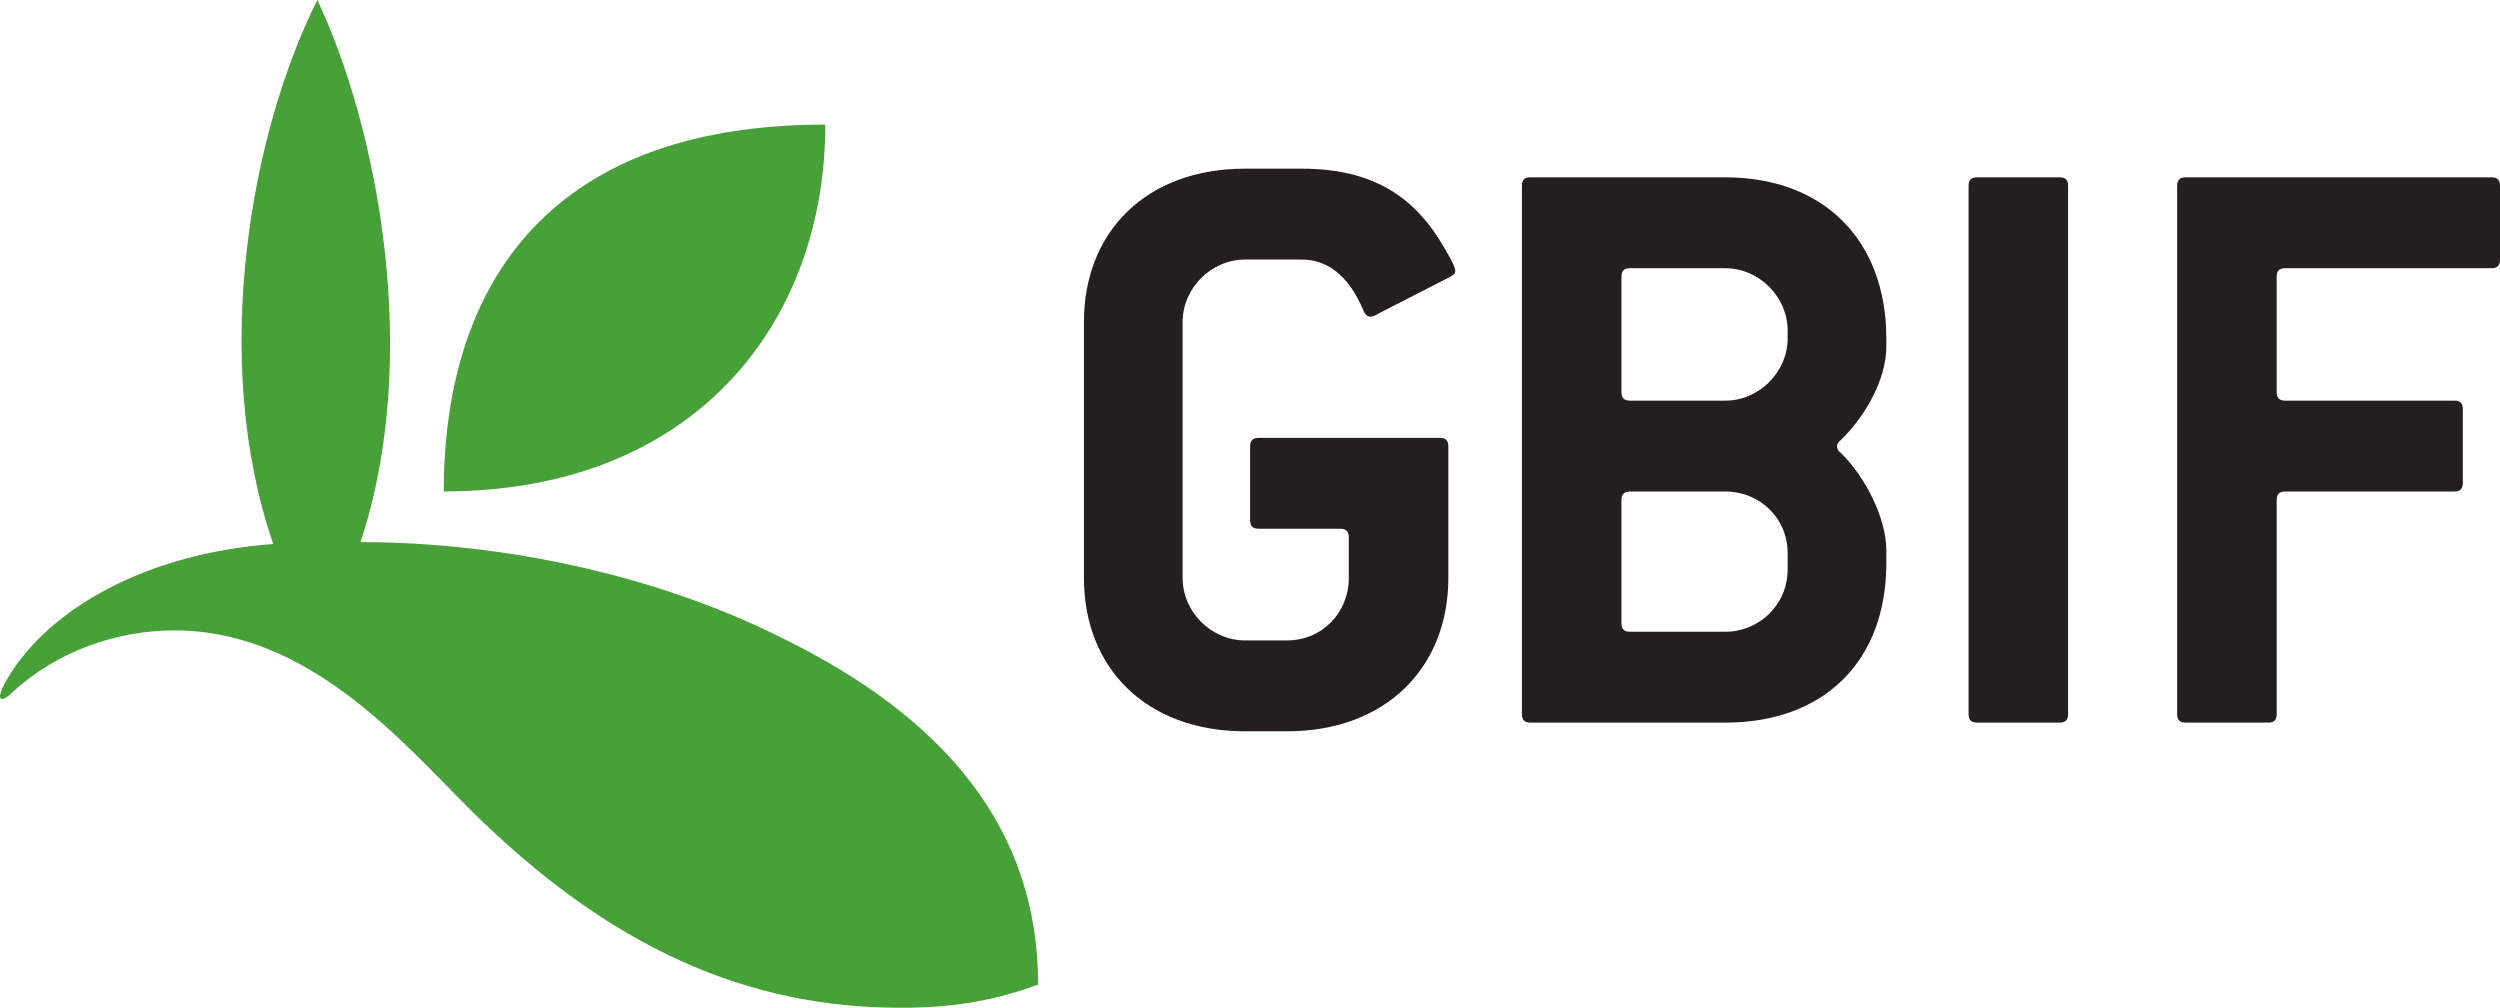
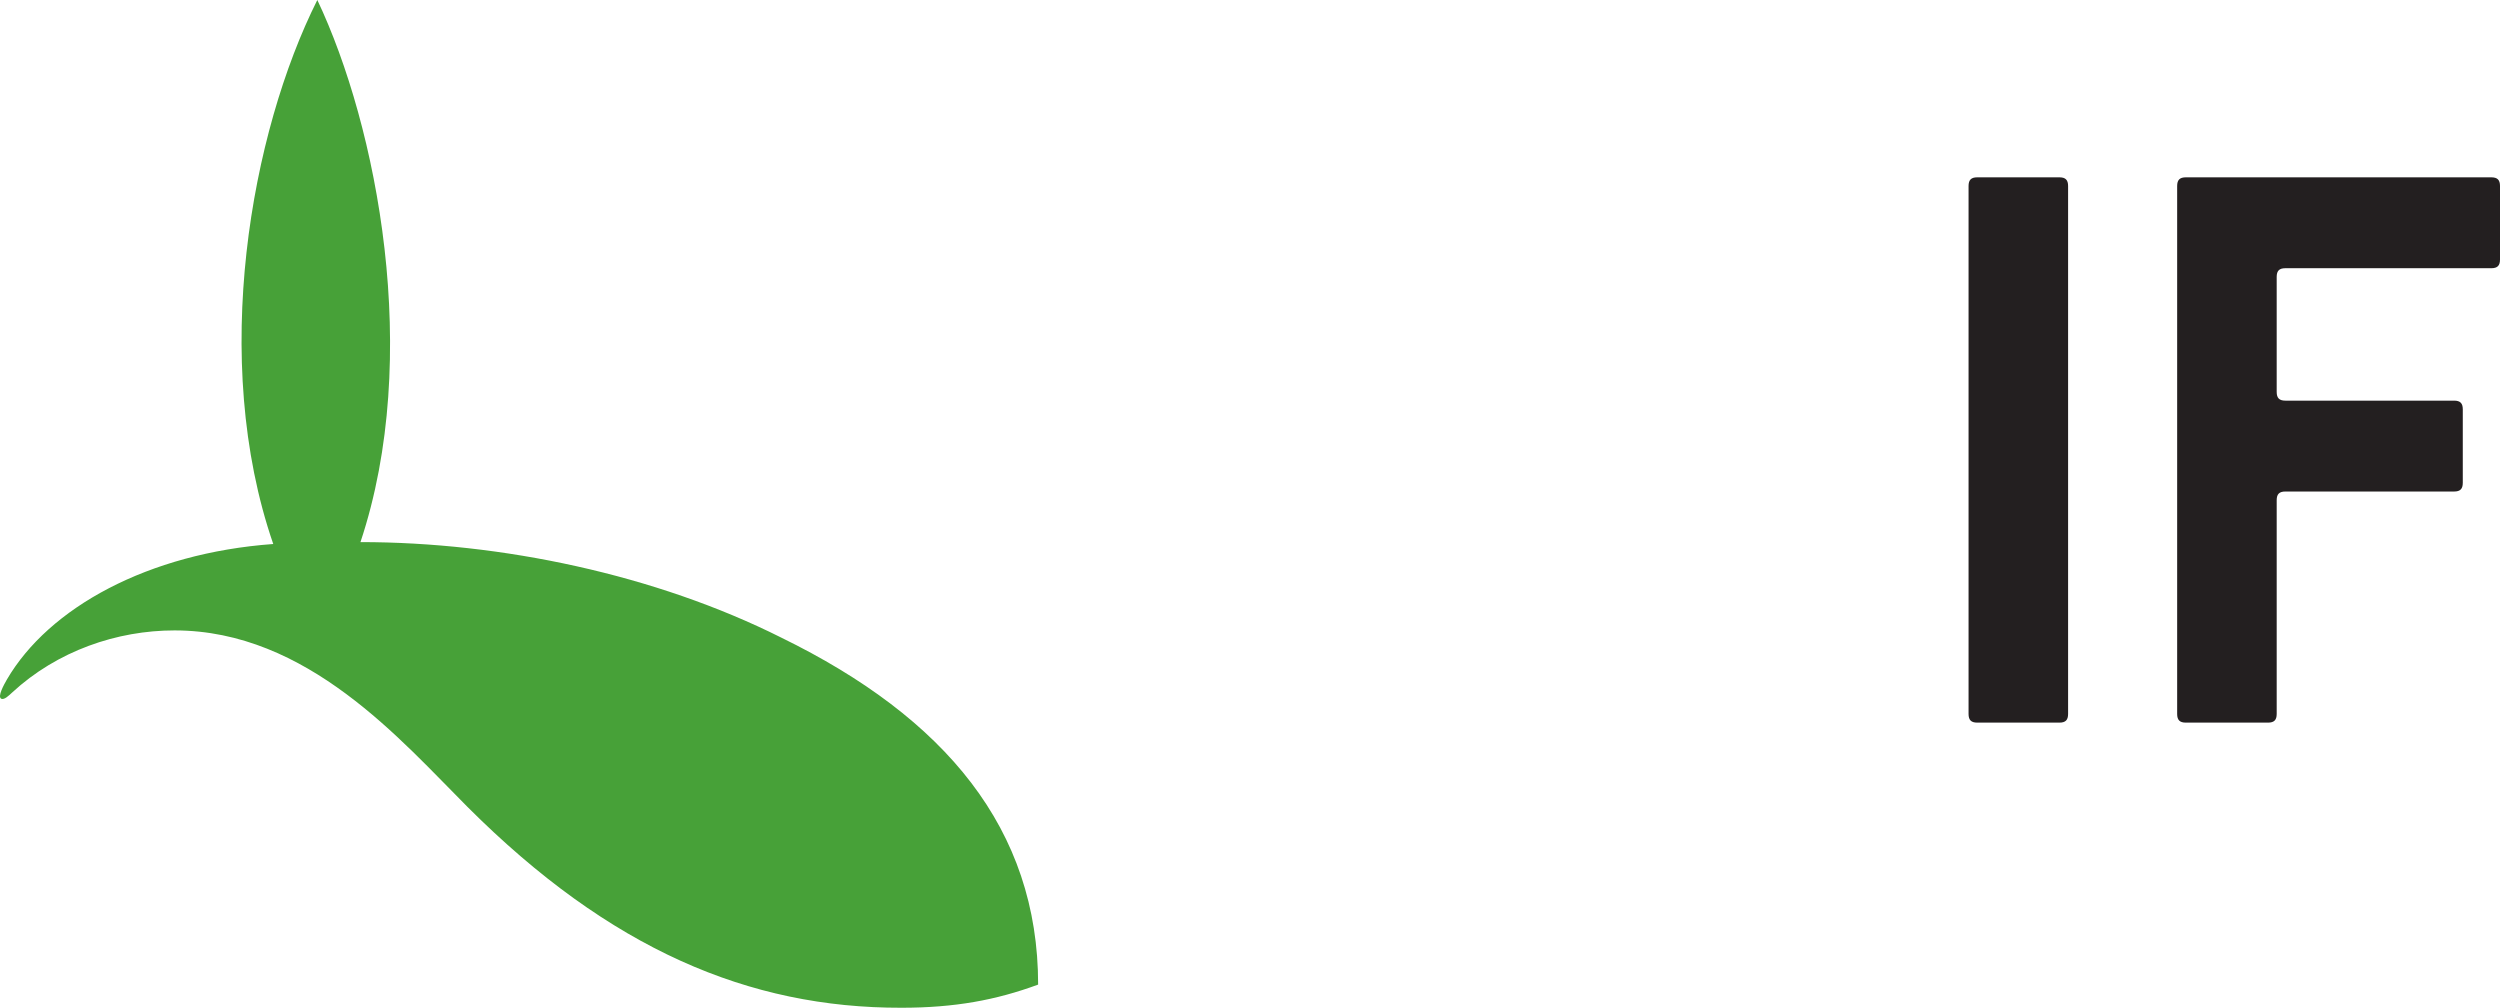
<svg xmlns="http://www.w3.org/2000/svg" id="svg2" version="1.1" xml:space="preserve" width="541.545" height="218.296" viewBox="0 0 541.545 218.296">
  <defs id="defs6" />
-   <path d="m 96.131,106.451 c 0,-42.598 20.79,-79.463 82.648,-79.463 0,42.69 -28.081,79.463 -82.648,79.463" style="fill:#47a138;fill-opacity:1;fill-rule:nonzero;stroke:none;stroke-width:0.125" id="path14" />
  <path d="m 195.241,218.296 c 11.586,0 20.491,-1.649 29.637,-5.014 0,-33.712 -20.111,-57.803 -55.635,-75.161 -27.185,-13.633 -60.645,-20.691 -91.16,-20.691 C 91.474,77.241 81.714,27.374 68.738,0 54.362,28.677 45.389,77.843 59.192,117.842 c -27.107,1.977 -48.603,13.784 -57.698,29.354 -0.687,1.188 -2.063,3.719 -1.24,4.151 0.648,0.348 1.697,-0.712 2.345,-1.304 9.794,-9.067 22.764,-13.485 35.215,-13.485 28.777,0 49.093,23.881 63.447,38.227 30.849,30.846 61.002,43.574 93.98,43.51" style="fill:#47a138;fill-opacity:1;fill-rule:nonzero;stroke:none;stroke-width:0.125" id="path16" />
-   <path d="m 314.111,59.974 -15,7.688 c -0.749,0.375 -1.5,0.938 -2.25,0.938 -0.562,0 -1.125,-0.375 -1.5,-1.312 C 291.987,59.225 287.112,56.225 282.05,56.225 h -12.375 c -7.311,0 -13.499,6.186 -13.499,13.499 V 125.221 c 0,7.312 6.188,13.5 13.499,13.5 h 9.188 c 7.5,0 13.311,-6 13.311,-13.5 v -8.812 c 0,-1.312 -0.562,-1.875 -1.875,-1.875 h -17.624 c -1.312,0 -1.875,-0.563 -1.875,-1.875 v -15.937 c 0,-1.312 0.562,-1.875 1.875,-1.875 h 39.186 c 1.312,0 1.874,0.562 1.874,1.875 v 28.498 c 0,19.499 -13.686,33.187 -34.873,33.187 h -9.188 c -21.374,0 -34.874,-13.688 -34.874,-33.187 V 69.724 c 0,-19.499 13.5,-33.186 34.874,-33.186 h 12.375 c 15.561,0 23.999,6.375 29.624,15.188 1.688,2.812 3.562,5.811 3.562,6.936 0,0.564 -0.375,0.938 -1.125,1.312" style="fill:#231f20;fill-opacity:1;fill-rule:nonzero;stroke:none;stroke-width:0.125" id="path18" />
-   <path d="m 387.235,119.784 c 0,-7.5 -6,-13.312 -13.5,-13.312 h -20.624 c -1.311,0 -1.875,0.563 -1.875,1.875 v 26.624 c 0,1.312 0.564,1.875 1.875,1.875 h 20.624 c 7.312,0 13.5,-5.812 13.5,-13.499 z m 0,-48.185 c 0,-7.312 -6.188,-13.499 -13.5,-13.499 h -20.624 c -1.311,0 -1.875,0.561 -1.875,1.874 V 84.91 c 0,1.312 0.564,1.875 1.875,1.875 h 20.624 c 7.312,0 13.5,-6.188 13.5,-13.499 z m -13.5,84.934 h -42.185 c -1.311,0 -1.875,-0.562 -1.875,-1.875 V 40.288 c 0,-1.312 0.564,-1.875 1.875,-1.875 h 42.185 c 21.375,0 34.875,13.688 34.875,34.874 v 1.875 c 0,6.938 -4.5,14.999 -9.938,20.249 -0.564,0.375 -0.75,0.938 -0.75,1.312 0,0.376 0.186,0.938 0.75,1.312 5.438,5.25 9.938,14.25 9.938,21.188 v 2.812 c 0,21.188 -13.5,34.499 -34.875,34.499" style="fill:#231f20;fill-opacity:1;fill-rule:nonzero;stroke:none;stroke-width:0.125" id="path20" />
  <path d="m 446.111,156.533 h -17.811 c -1.312,0 -1.875,-0.562 -1.875,-1.875 V 40.288 c 0,-1.312 0.562,-1.875 1.875,-1.875 h 17.811 c 1.312,0 1.875,0.562 1.875,1.875 v 114.37 c 0,1.312 -0.562,1.875 -1.875,1.875" style="fill:#231f20;fill-opacity:1;fill-rule:nonzero;stroke:none;stroke-width:0.125" id="path22" />
  <path d="m 539.67,58.1 h -44.623 c -1.312,0 -1.875,0.561 -1.875,1.874 V 84.91 c 0,1.312 0.562,1.875 1.875,1.875 h 36.561 c 1.312,0 1.875,0.562 1.875,1.875 v 15.937 c 0,1.312 -0.562,1.875 -1.875,1.875 h -36.561 c -1.312,0 -1.875,0.563 -1.875,1.875 v 46.311 c 0,1.312 -0.562,1.875 -1.875,1.875 h -17.811 c -1.312,0 -1.875,-0.562 -1.875,-1.875 V 40.288 c 0,-1.312 0.562,-1.875 1.875,-1.875 h 66.184 c 1.312,0 1.875,0.562 1.875,1.875 V 56.225 c 0,1.311 -0.562,1.875 -1.875,1.875" style="fill:#231f20;fill-opacity:1;fill-rule:nonzero;stroke:none;stroke-width:0.125" id="path24" />
</svg>